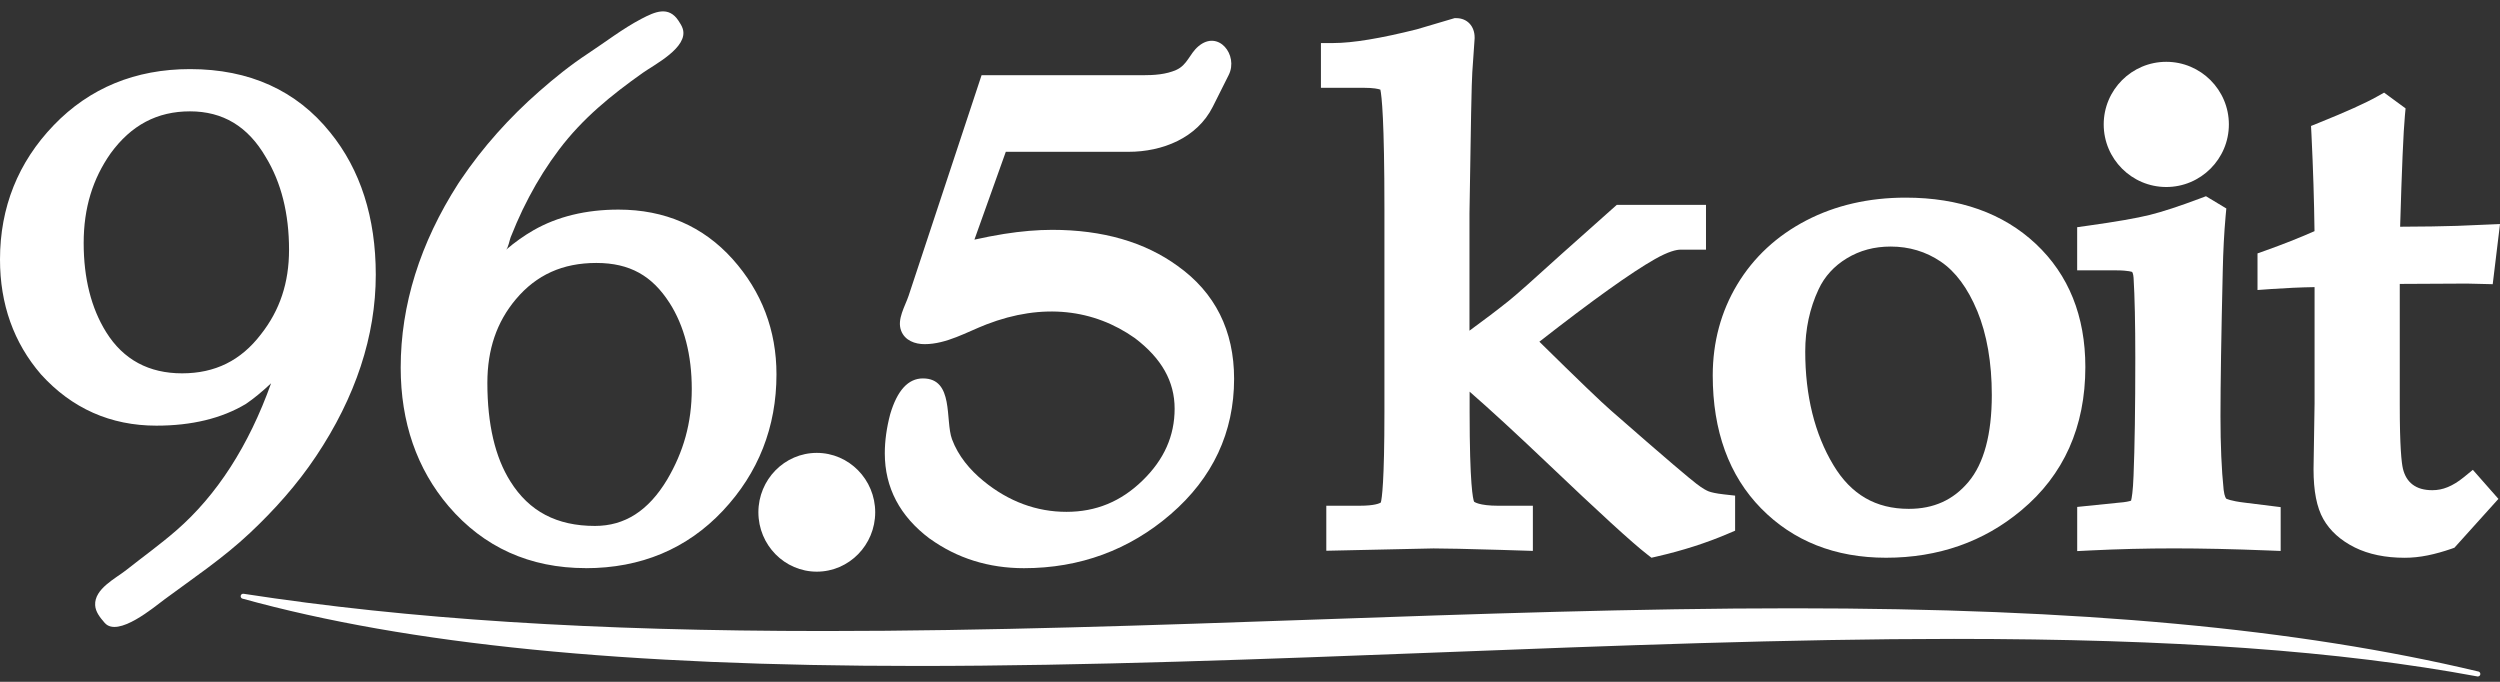
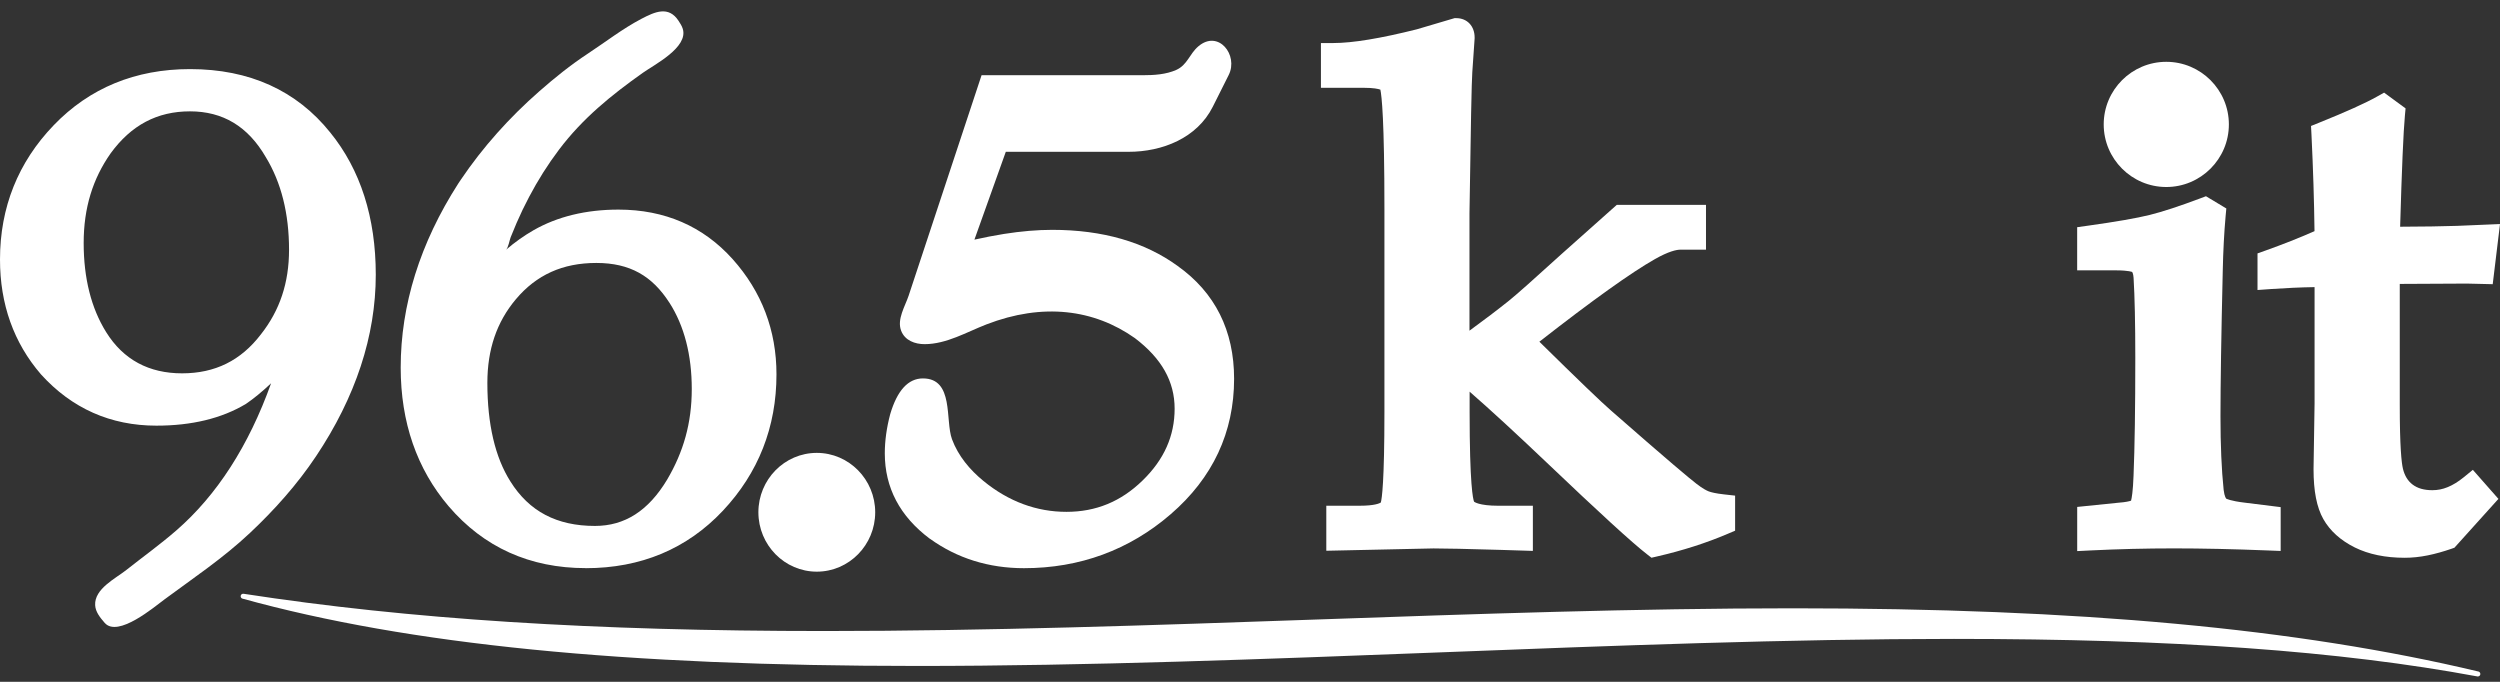
<svg xmlns="http://www.w3.org/2000/svg" width="209" height="57" viewBox="0 0 209 57" fill="none">
  <rect x="0" y="0" width="209" height="57" fill="#333333" stroke="none" />
  <g clip-path="url(#clip0_2323_757)">
    <path d="M207.192 56.139C192.064 52.535 173.858 50.854 149.904 50.854C136.891 50.854 123.211 51.331 109.982 51.794C96.48 52.265 82.522 52.754 68.968 52.754C49.604 52.754 34.157 51.765 20.362 49.639C20.253 49.624 20.146 49.693 20.123 49.802C20.1 49.909 20.166 50.021 20.273 50.047C34.188 53.886 52.124 55.674 76.714 55.674C90.888 55.674 105.915 55.096 120.452 54.536C134.775 53.981 149.582 53.412 163.351 53.412C181.681 53.412 195.585 54.409 207.109 56.55C207.121 56.55 207.135 56.553 207.146 56.553C207.244 56.553 207.333 56.484 207.353 56.386C207.376 56.277 207.307 56.165 207.195 56.136L207.192 56.139Z" fill="white" />
    <path d="M115.399 7.493C115.511 8.013 115.738 9.999 115.738 17.505V34.418C115.738 40.301 115.526 41.689 115.437 42.011C115.342 42.074 114.934 42.279 113.675 42.279H110.879V46.043L119.842 45.848C120.756 45.848 122.647 45.888 125.464 45.971L128.148 46.055V42.281H125.288C123.601 42.281 123.242 41.942 123.233 41.942C123.144 41.732 122.86 40.569 122.86 34.39V32.743C124.622 34.28 126.768 36.258 129.266 38.634C133.709 42.868 136.459 45.382 137.672 46.322L138.063 46.627L138.546 46.515C140.658 46.029 142.635 45.397 144.42 44.635L145.055 44.365V41.434L144.121 41.33C143.423 41.252 143.043 41.152 142.857 41.083C142.676 41.014 142.351 40.85 141.839 40.456C141.279 40.028 139.586 38.617 134.689 34.329C133.916 33.663 131.901 31.725 128.691 28.567C133.128 25.104 136.37 22.785 138.342 21.667C139.5 21.009 140.158 20.871 140.503 20.871H142.621V17.129H135.16L130.565 21.221C128.271 23.308 126.783 24.627 126.148 25.138C125.205 25.894 124.099 26.733 122.848 27.645V17.847C122.952 10.694 123.029 6.725 123.084 6.044L123.279 3.205V3.133C123.279 2.182 122.653 1.518 121.751 1.518H121.598L118.451 2.449C115.422 3.21 113.074 3.598 111.476 3.598H110.43V7.34H114.005C114.85 7.34 115.232 7.435 115.385 7.49L115.399 7.493Z" fill="white" />
-     <path d="M157.672 46.627C162.04 46.627 165.845 45.293 168.981 42.666C172.533 39.712 174.335 35.677 174.335 30.682C174.335 26.429 172.941 22.963 170.188 20.382C167.455 17.821 163.796 16.522 159.313 16.522C156.235 16.522 153.442 17.163 151.007 18.428C148.55 19.704 146.61 21.503 145.242 23.77C143.877 26.035 143.185 28.599 143.185 31.389C143.185 36.025 144.544 39.761 147.222 42.494C149.91 45.236 153.421 46.627 157.669 46.627H157.672ZM165.294 25.983C166.104 27.946 166.515 30.314 166.515 33.024C166.515 36.304 165.857 38.749 164.558 40.293C163.288 41.804 161.655 42.54 159.575 42.54C156.81 42.54 154.746 41.342 153.269 38.876C151.709 36.278 150.918 33.085 150.918 29.383C150.918 27.512 151.292 25.768 152.033 24.19C152.531 23.118 153.324 22.244 154.39 21.598C155.485 20.934 156.689 20.612 158.066 20.612C159.603 20.612 161.009 21.035 162.242 21.868C163.48 22.704 164.506 24.089 165.291 25.983H165.294Z" fill="white" />
    <path d="M178.243 22.736C178.264 22.753 178.344 22.885 178.367 23.23C178.462 24.799 178.511 27.052 178.511 29.924C178.511 34.071 178.462 37.384 178.364 39.778C178.315 41.083 178.215 41.638 178.157 41.856C178.019 41.905 177.712 41.983 177.094 42.028L173.654 42.379V46.072L174.752 46.017C177.082 45.903 179.436 45.845 181.744 45.845C184.052 45.845 186.73 45.903 189.575 46.017L190.664 46.06V42.396L187.704 42.028C186.425 41.879 186.115 41.686 186.112 41.686C186.112 41.686 185.966 41.537 185.897 40.954C185.721 39.267 185.632 37.197 185.632 34.8C185.632 32.179 185.695 28.096 185.822 22.661C185.856 21.003 185.937 19.462 186.06 18.083L186.121 17.428L184.419 16.405L183.945 16.583C182.218 17.232 180.793 17.701 179.706 17.971C178.629 18.238 176.896 18.54 174.553 18.867L173.651 18.994V22.601H176.881C177.985 22.601 178.269 22.747 178.241 22.733L178.243 22.736Z" fill="white" />
    <path d="M205.951 39.913C205.505 40.275 205.057 40.551 204.615 40.729C204.201 40.899 203.784 40.98 203.344 40.98C202.652 40.98 202.111 40.824 201.695 40.511C201.292 40.203 201.028 39.772 200.887 39.192C200.766 38.686 200.62 37.35 200.62 33.855V23.736L206.233 23.707L208.391 23.759L209 18.73L205.416 18.882C204.163 18.922 202.597 18.948 200.651 18.954C200.792 14.128 200.924 11.002 201.051 9.651L201.106 9.062L199.312 7.743L198.723 8.073C197.755 8.619 196.128 9.352 193.892 10.252L193.202 10.53L193.24 11.275C193.378 14.103 193.461 16.807 193.493 19.325C192.231 19.882 190.863 20.422 189.423 20.937L188.728 21.184V24.245L189.848 24.164C191.09 24.078 192.311 24.023 193.498 24.003V33.726L193.412 39.224C193.412 41.054 193.679 42.416 194.228 43.391C194.786 44.379 195.674 45.178 196.866 45.77C198.016 46.339 199.419 46.63 201.037 46.63C201.654 46.63 202.304 46.563 202.965 46.428C203.6 46.299 204.264 46.112 204.936 45.88L205.189 45.79L208.868 41.707L206.73 39.278L205.948 39.916L205.951 39.913Z" fill="white" />
    <path d="M181.1 15.634C183.986 15.634 186.334 13.286 186.334 10.401C186.334 7.516 183.986 5.168 181.1 5.168C178.215 5.168 175.87 7.516 175.87 10.401C175.87 13.286 178.218 15.634 181.1 15.634Z" fill="white" />
    <path d="M26.408 38.163C29.731 33.194 31.415 28.081 31.415 22.966C31.415 18.186 30.133 14.186 27.61 11.079C24.79 7.562 20.847 5.777 15.887 5.777C11.32 5.777 7.487 7.355 4.495 10.464C1.512 13.562 0 17.341 0 21.695C0 25.432 1.147 28.656 3.426 31.297C6.001 34.142 9.245 35.585 13.071 35.585C16.025 35.585 18.528 34.984 20.56 33.766C21.198 33.335 21.905 32.754 22.664 32.042C20.79 37.272 18.126 41.405 14.74 44.345C13.404 45.506 11.95 46.552 10.562 47.65C9.645 48.374 7.883 49.225 7.955 50.593C7.984 51.162 8.375 51.636 8.748 52.067C9.852 53.343 12.924 50.719 13.798 50.075C16.223 48.285 18.686 46.635 20.896 44.555C22.942 42.632 24.848 40.497 26.411 38.157L26.408 38.163ZM8.872 27.762C7.627 25.765 6.995 23.259 6.995 20.316C6.995 17.373 7.757 14.945 9.248 12.821C10.97 10.458 13.14 9.309 15.881 9.309C18.623 9.309 20.727 10.556 22.224 13.143C23.512 15.258 24.164 17.859 24.164 20.879C24.164 23.633 23.397 25.943 21.807 27.958C20.129 30.148 17.974 31.211 15.22 31.211C12.467 31.211 10.315 30.084 8.872 27.762Z" fill="white" />
    <path d="M48.966 47.5C53.576 47.5 57.432 45.885 60.427 42.704C63.404 39.537 64.913 35.7 64.913 31.297C64.913 27.619 63.68 24.38 61.246 21.661C58.783 18.916 55.573 17.523 51.705 17.523C48.992 17.523 46.601 18.103 44.598 19.25C43.807 19.704 43.043 20.247 42.301 20.882C42.488 20.724 42.597 20.08 42.689 19.842C42.847 19.439 43.011 19.043 43.184 18.646C43.505 17.905 43.856 17.172 44.236 16.456C44.963 15.077 45.796 13.752 46.736 12.508C48.707 9.898 51.084 7.97 53.728 6.096C54.699 5.406 57.565 3.963 57.079 2.406C57.004 2.164 56.864 1.952 56.726 1.739C55.895 0.472 54.763 0.977 53.625 1.572C52.047 2.4 50.642 3.498 49.161 4.472C47.681 5.446 46.365 6.51 45.075 7.642C42.592 9.818 40.37 12.292 38.522 15.028C38.45 15.134 38.376 15.243 38.307 15.35C35.117 20.325 33.498 25.5 33.498 30.728C33.498 35.301 34.846 39.2 37.505 42.322C40.439 45.753 44.296 47.495 48.966 47.495V47.5ZM55.964 25.305C57.203 27.242 57.832 29.671 57.832 32.522C57.832 35.372 57.136 37.784 55.769 40.103C54.205 42.704 52.231 43.968 49.736 43.968C46.549 43.968 44.238 42.755 42.672 40.252C41.393 38.238 40.744 35.464 40.744 32.01C40.744 29.211 41.523 26.923 43.126 25.018C44.845 22.974 47.043 21.983 49.854 21.983C52.665 21.983 54.524 23.069 55.961 25.305H55.964Z" fill="white" />
    <path d="M77.739 45.037C80.01 46.673 82.657 47.5 85.602 47.5C90.275 47.5 94.405 45.98 97.874 42.985C101.389 39.951 103.171 36.14 103.171 31.665C103.171 27.639 101.581 24.463 98.457 22.239C95.707 20.233 92.178 19.215 87.965 19.215C86.729 19.215 85.373 19.33 83.933 19.557C83.119 19.687 82.294 19.848 81.461 20.034L84.085 12.691H94.356C97.167 12.691 100.075 11.545 101.389 8.924C101.831 8.039 102.274 7.156 102.719 6.271C103.553 4.61 101.86 2.446 100.182 3.874C99.437 4.507 99.274 5.423 98.334 5.846C97.477 6.228 96.474 6.288 95.552 6.288H82.059C81.269 8.674 80.481 11.059 79.691 13.447C78.449 17.203 77.208 20.96 75.963 24.716C75.67 25.601 74.969 26.69 75.334 27.645C75.647 28.469 76.492 28.774 77.308 28.771C79.133 28.765 80.809 27.762 82.464 27.121C87.186 25.297 91.457 25.854 94.874 28.265C97.112 29.961 98.199 31.889 98.199 34.163C98.199 36.436 97.322 38.419 95.517 40.172C93.707 41.934 91.623 42.79 89.154 42.79C86.686 42.79 84.338 41.945 82.217 40.209C81.076 39.275 80.105 38.114 79.587 36.72C79.004 35.14 79.774 31.636 77.156 31.636C75.926 31.636 75.009 32.634 74.42 34.628C74.121 35.76 73.969 36.861 73.969 37.899C73.969 40.767 75.23 43.166 77.734 45.04L77.739 45.037Z" fill="white" />
    <path d="M63.401 42.827C63.401 45.563 65.591 47.791 68.284 47.791C70.977 47.791 73.167 45.563 73.167 42.827C73.167 40.091 70.977 37.861 68.284 37.861C65.591 37.861 63.401 40.089 63.401 42.827Z" fill="white" />
  </g>
  <defs>
    <clipPath id="clip0_2323_757">
      <rect width="209" height="55.602" fill="white" transform="translate(0 0.954)" />
    </clipPath>
  </defs>
</svg>